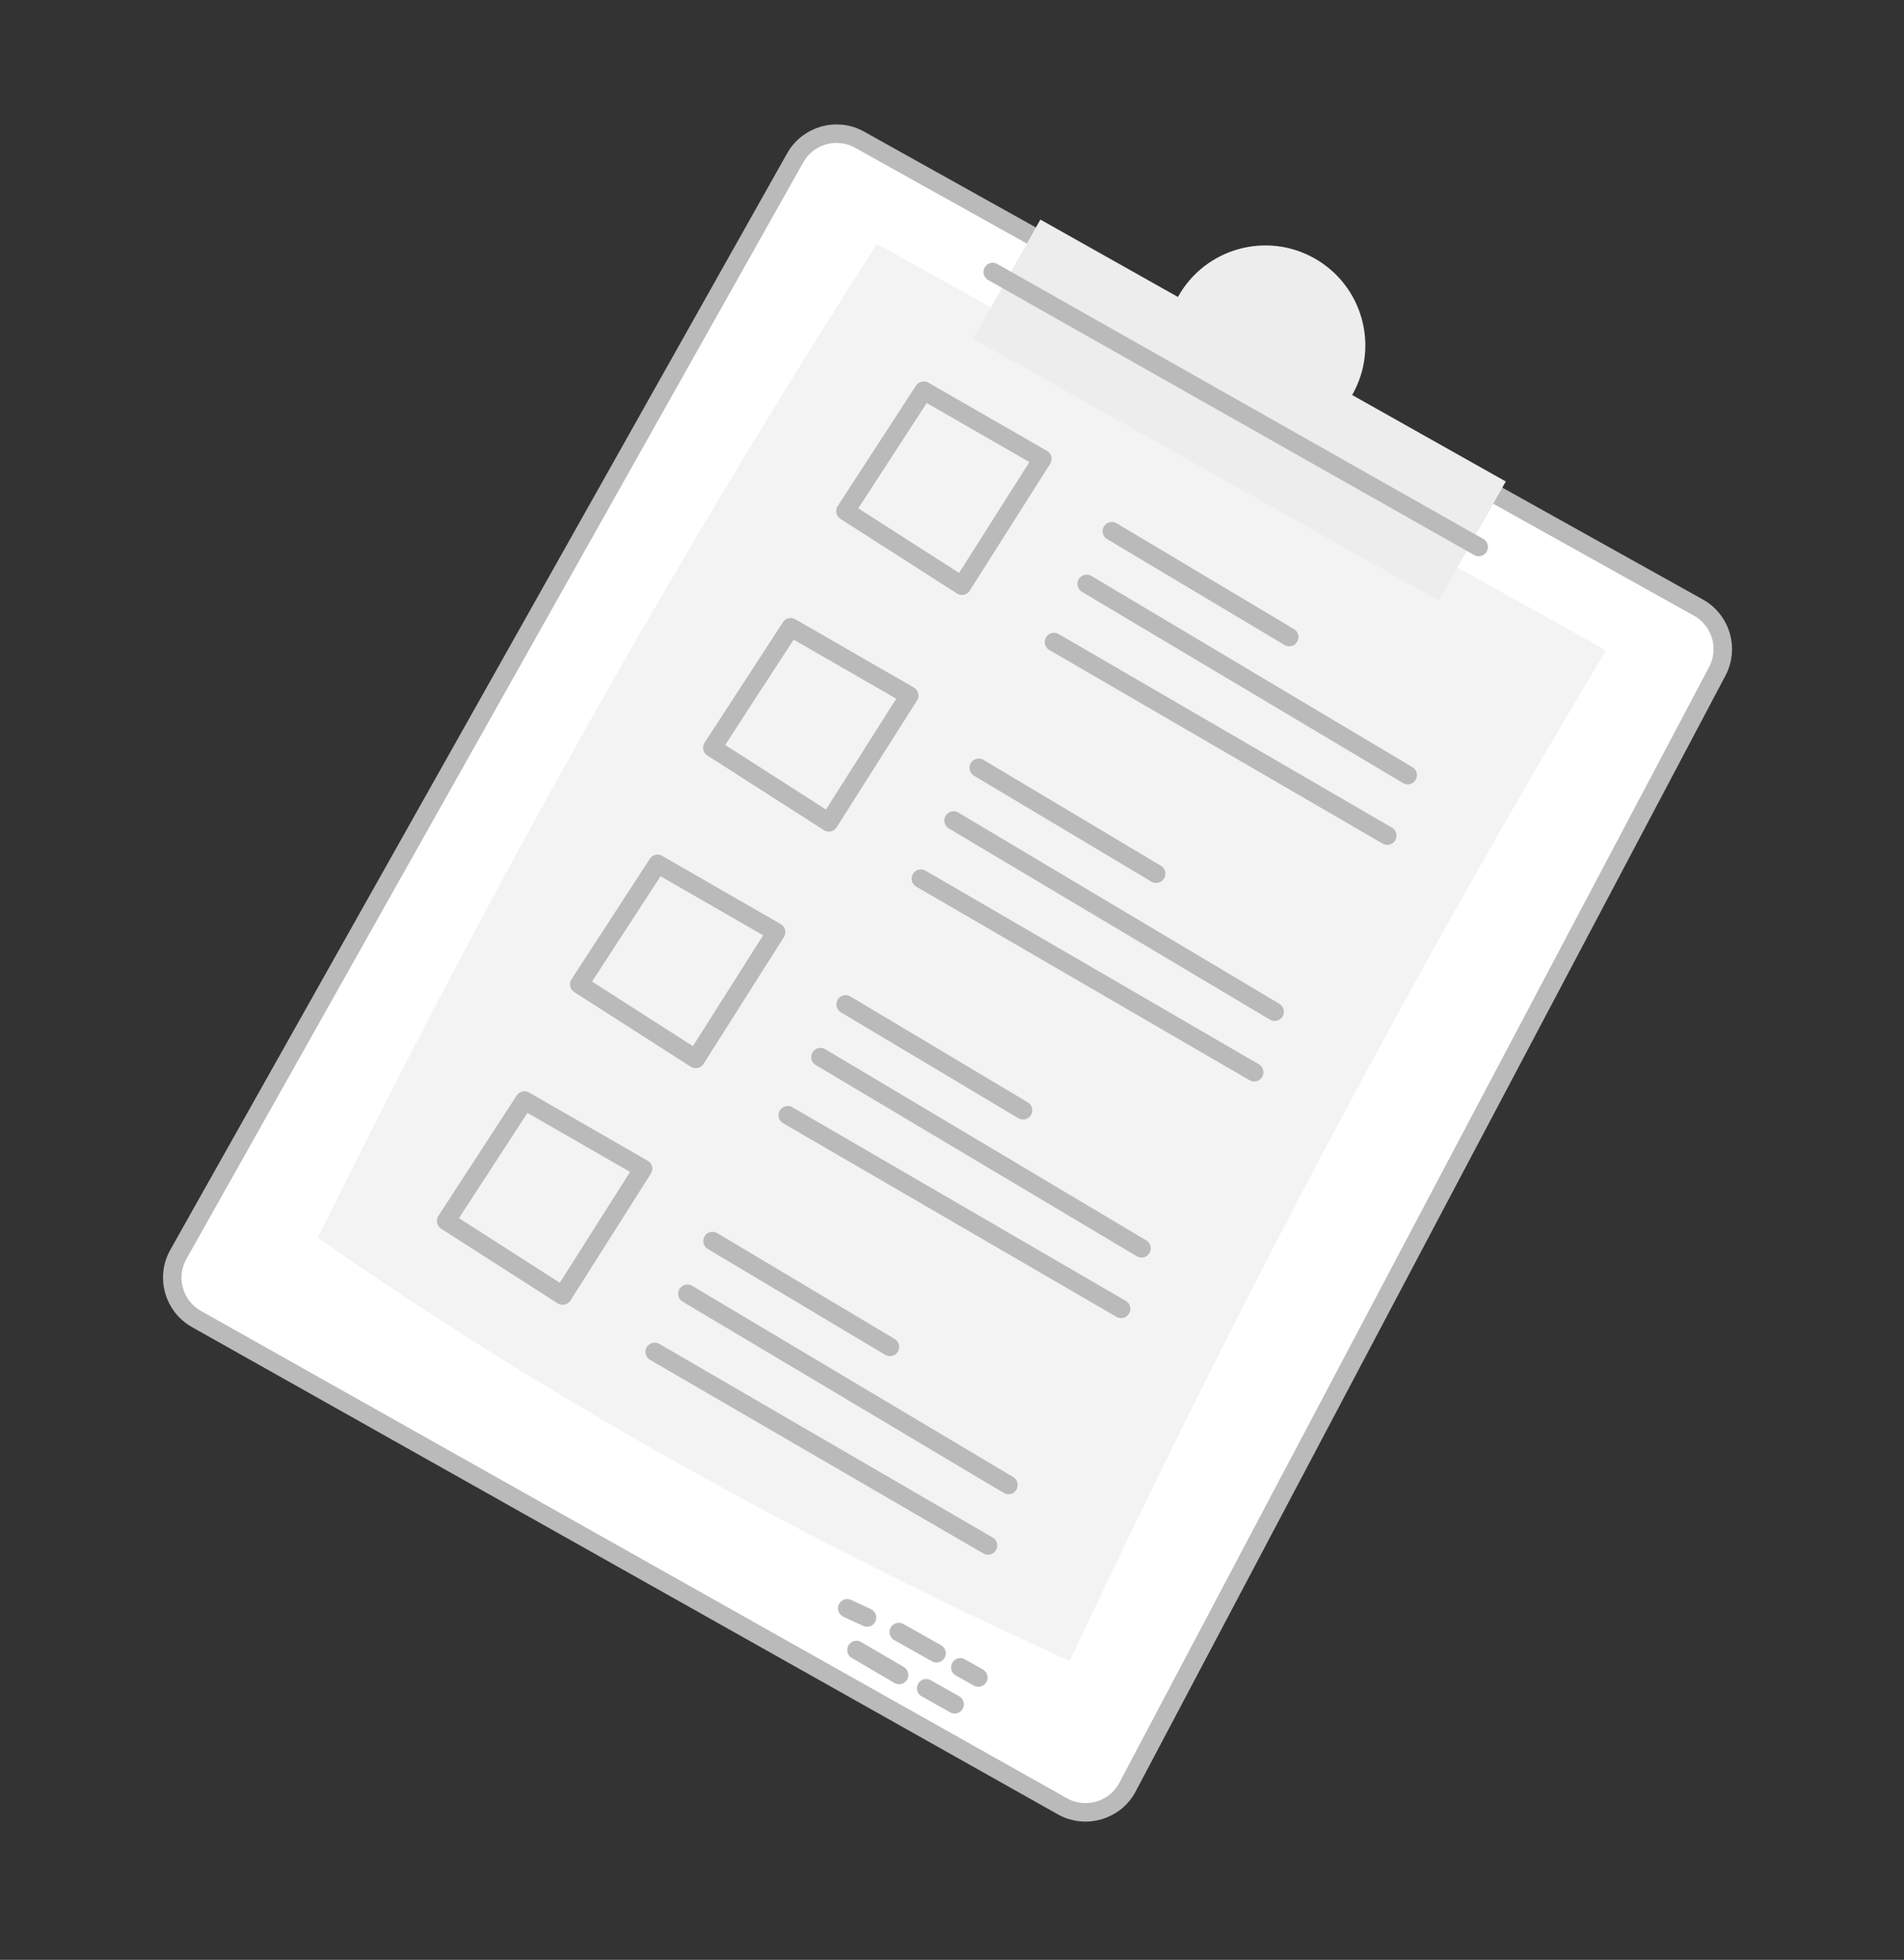
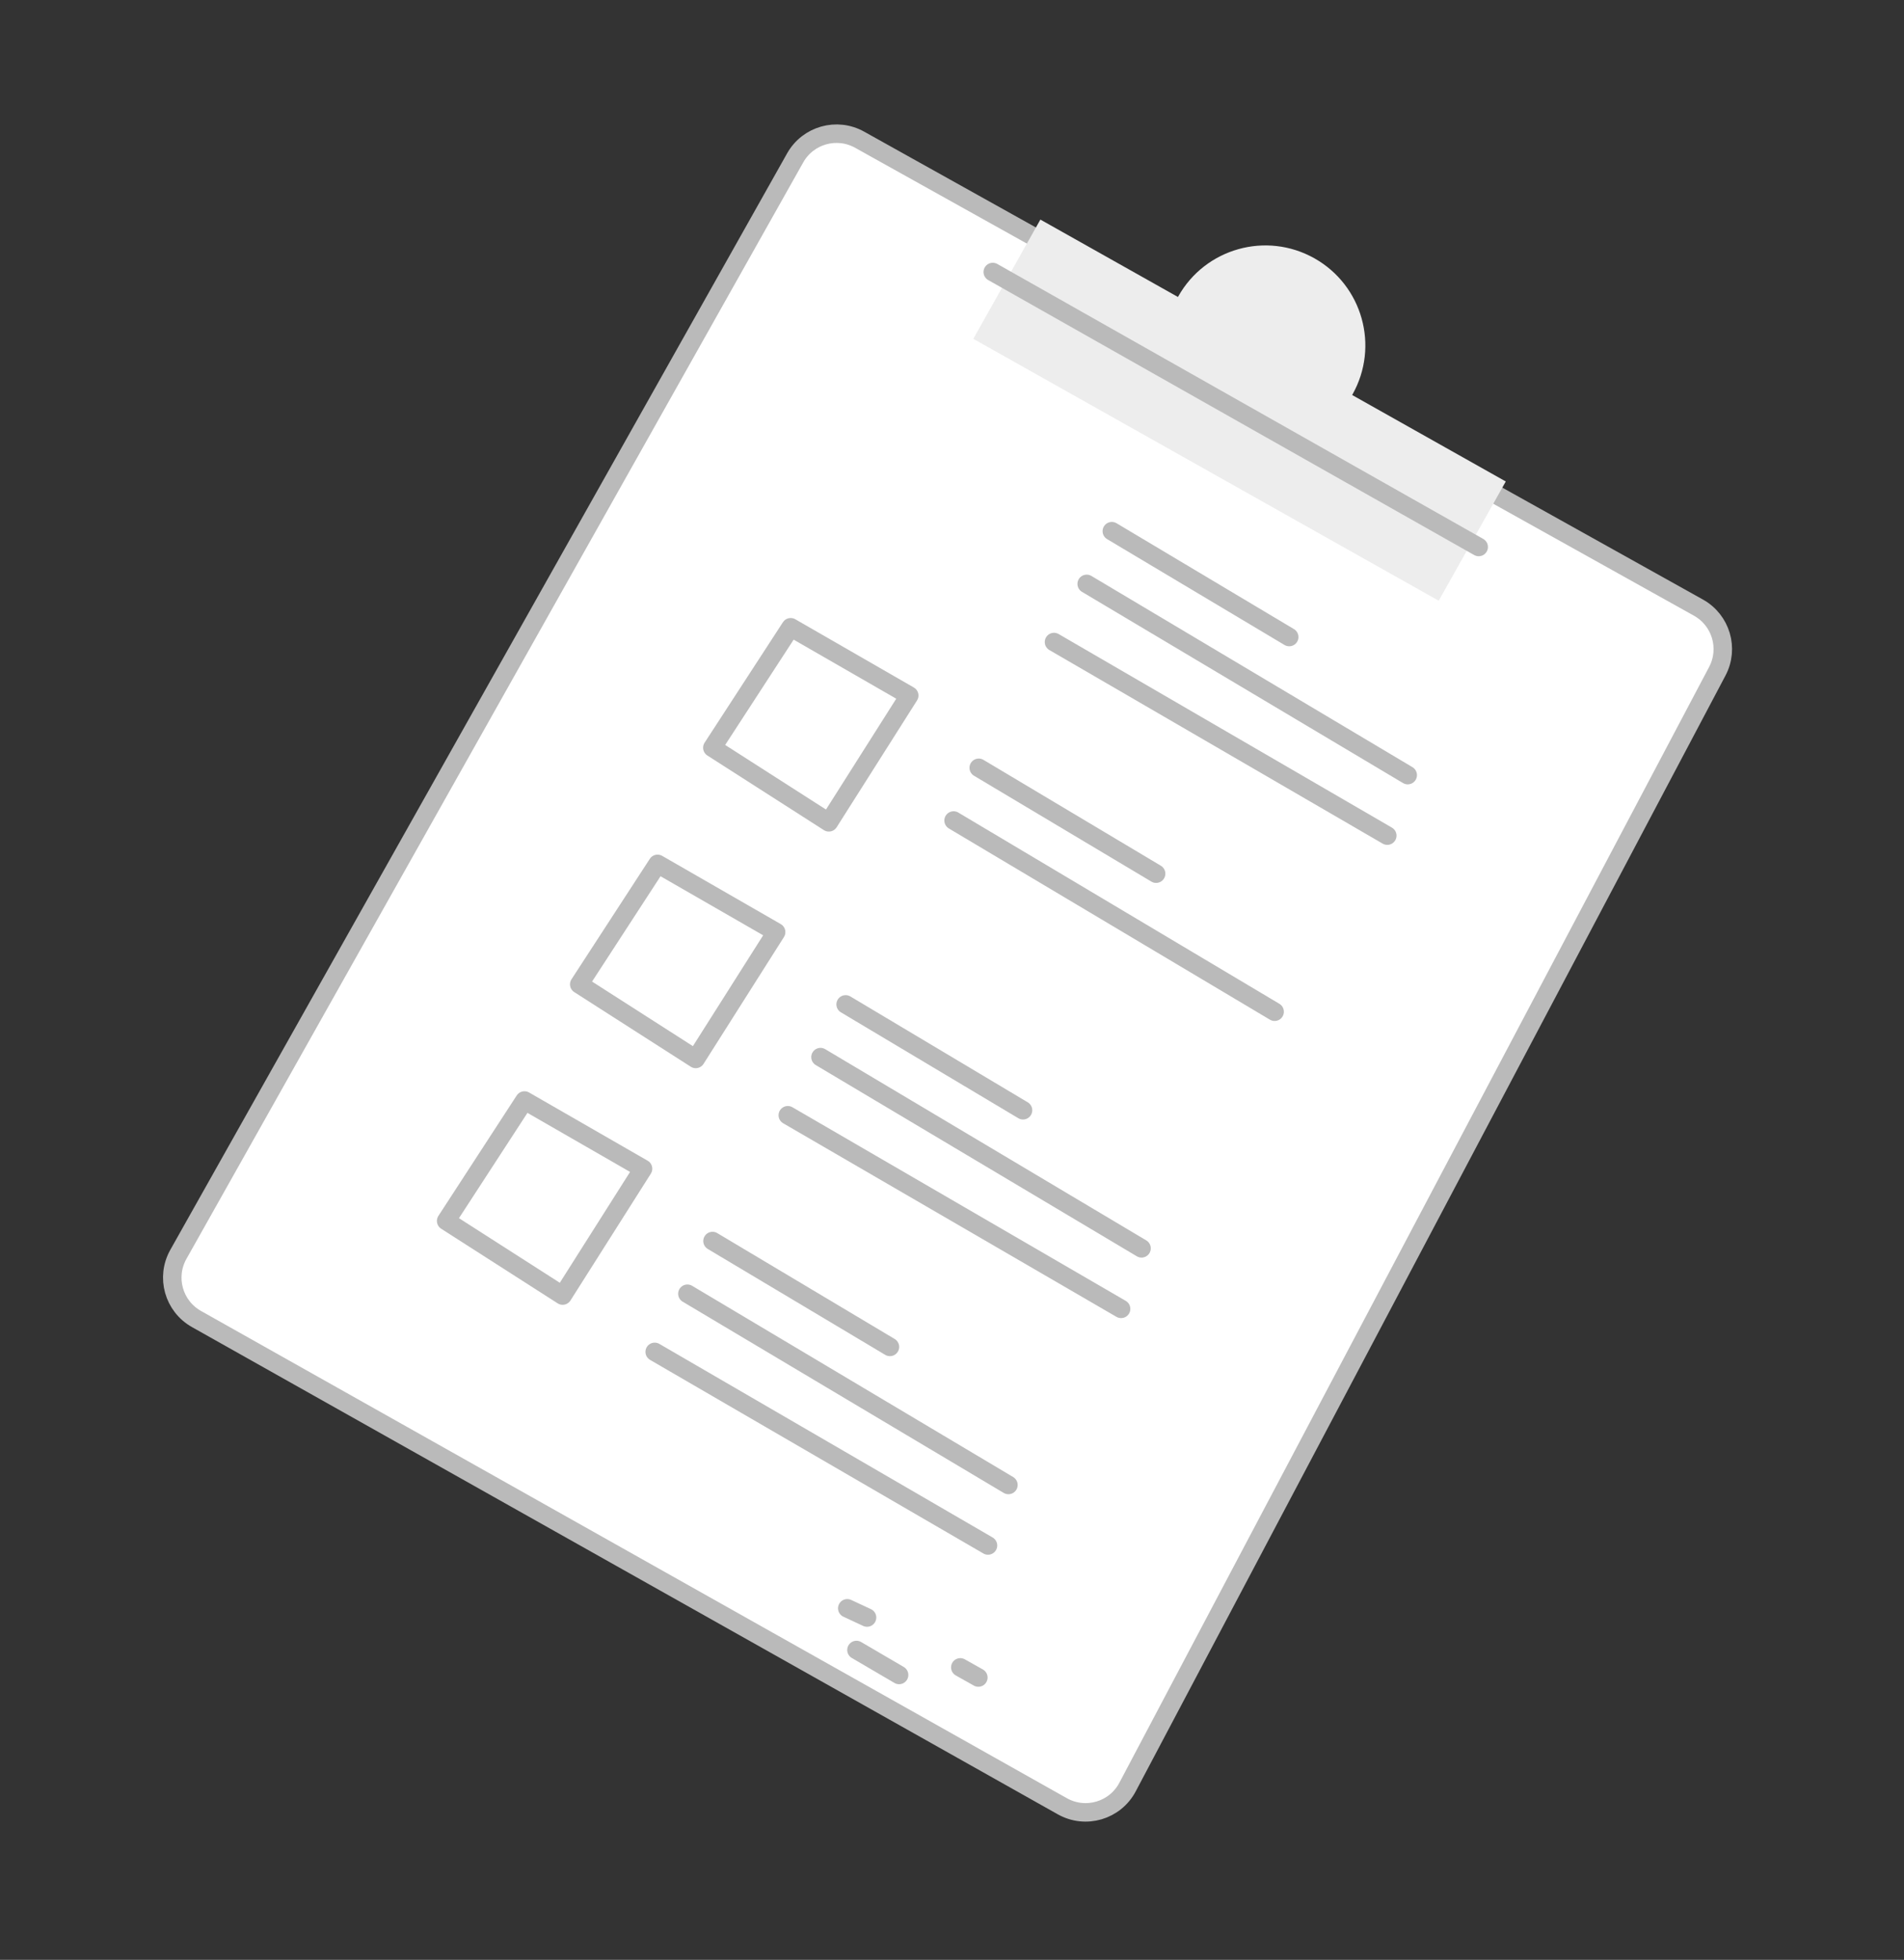
<svg xmlns="http://www.w3.org/2000/svg" width="103" height="106" viewBox="0 0 103 106" fill="none">
  <rect x="0" y="0" width="103" height="106" fill="#333333" stroke="none" />
  <path d="M43.016 8.539L9.649 67.843C8.954 69.079 9.392 70.644 10.628 71.339L57.467 97.692C58.726 98.401 60.321 97.932 60.996 96.655L92.9 36.306C93.553 35.072 93.1 33.544 91.881 32.864L46.503 7.556C45.268 6.867 43.709 7.307 43.016 8.539Z" fill="white" stroke="#BABABA" stroke-miterlimit="10" />
-   <path d="M51.643 92.178L50.104 91.311" stroke="#BABABA" stroke-miterlimit="10" stroke-linecap="round" stroke-linejoin="round" />
  <path d="M48.638 90.591L46.332 89.241" stroke="#BABABA" stroke-miterlimit="10" stroke-linecap="round" stroke-linejoin="round" />
-   <path d="M48.62 88.269L50.663 89.418" stroke="#BABABA" stroke-miterlimit="10" stroke-linecap="round" stroke-linejoin="round" />
  <path d="M51.949 90.181L52.925 90.73" stroke="#BABABA" stroke-miterlimit="10" stroke-linecap="round" stroke-linejoin="round" />
  <path d="M46.904 87.485L45.834 86.986" stroke="#BABABA" stroke-miterlimit="10" stroke-linecap="round" stroke-linejoin="round" />
-   <path d="M47.441 13.19C36.642 30.033 26.543 47.928 17.194 66.95C29.743 75.693 43.361 83.257 57.869 89.836C67.154 70.044 76.844 51.908 86.88 35.172L47.441 13.19Z" fill="#F3F3F3" />
  <path d="M73.147 21.365L73.165 21.334C74.629 18.731 73.707 15.434 71.104 13.97C68.501 12.506 65.204 13.428 63.74 16.031L63.722 16.062L56.281 11.876L52.653 18.325L77.829 32.49L81.457 26.041L73.147 21.365Z" fill="#EDEDED" />
  <path d="M53.705 14.712L79.993 29.584" stroke="#BABABA" stroke-miterlimit="10" stroke-linecap="round" stroke-linejoin="round" />
-   <path d="M49.972 21.128L56.387 24.819L52.037 31.678L45.736 27.643L49.972 21.128Z" stroke="#BABABA" stroke-miterlimit="10" stroke-linecap="round" stroke-linejoin="round" />
  <path d="M57.018 34.725L75.047 45.195" stroke="#BABABA" stroke-miterlimit="10" stroke-linecap="round" stroke-linejoin="round" />
  <path d="M76.153 41.922L58.786 31.58" stroke="#BABABA" stroke-miterlimit="10" stroke-linecap="round" stroke-linejoin="round" />
  <path d="M60.146 28.729L69.742 34.454" stroke="#BABABA" stroke-miterlimit="10" stroke-linecap="round" stroke-linejoin="round" />
  <path d="M42.773 33.926L49.186 37.617L44.837 44.476L38.536 40.441L42.773 33.926Z" stroke="#BABABA" stroke-miterlimit="10" stroke-linecap="round" stroke-linejoin="round" />
-   <path d="M49.817 47.523L67.847 57.993" stroke="#BABABA" stroke-miterlimit="10" stroke-linecap="round" stroke-linejoin="round" />
  <path d="M68.953 54.72L51.586 44.378" stroke="#BABABA" stroke-miterlimit="10" stroke-linecap="round" stroke-linejoin="round" />
  <path d="M52.946 41.527L62.542 47.253" stroke="#BABABA" stroke-miterlimit="10" stroke-linecap="round" stroke-linejoin="round" />
  <path d="M35.572 46.723L41.986 50.413L37.637 57.273L31.335 53.238L35.572 46.723Z" stroke="#BABABA" stroke-miterlimit="10" stroke-linecap="round" stroke-linejoin="round" />
  <path d="M42.617 60.319L60.647 70.79" stroke="#BABABA" stroke-miterlimit="10" stroke-linecap="round" stroke-linejoin="round" />
  <path d="M61.753 67.517L44.386 57.175" stroke="#BABABA" stroke-miterlimit="10" stroke-linecap="round" stroke-linejoin="round" />
  <path d="M45.746 54.323L55.342 60.049" stroke="#BABABA" stroke-miterlimit="10" stroke-linecap="round" stroke-linejoin="round" />
  <path d="M28.372 59.521L34.786 63.211L30.437 70.071L24.135 66.035L28.372 59.521Z" stroke="#BABABA" stroke-miterlimit="10" stroke-linecap="round" stroke-linejoin="round" />
  <path d="M35.417 73.117L53.447 83.588" stroke="#BABABA" stroke-miterlimit="10" stroke-linecap="round" stroke-linejoin="round" />
  <path d="M54.552 80.315L37.186 69.973" stroke="#BABABA" stroke-miterlimit="10" stroke-linecap="round" stroke-linejoin="round" />
  <path d="M38.545 67.122L48.142 72.848" stroke="#BABABA" stroke-miterlimit="10" stroke-linecap="round" stroke-linejoin="round" />
</svg>